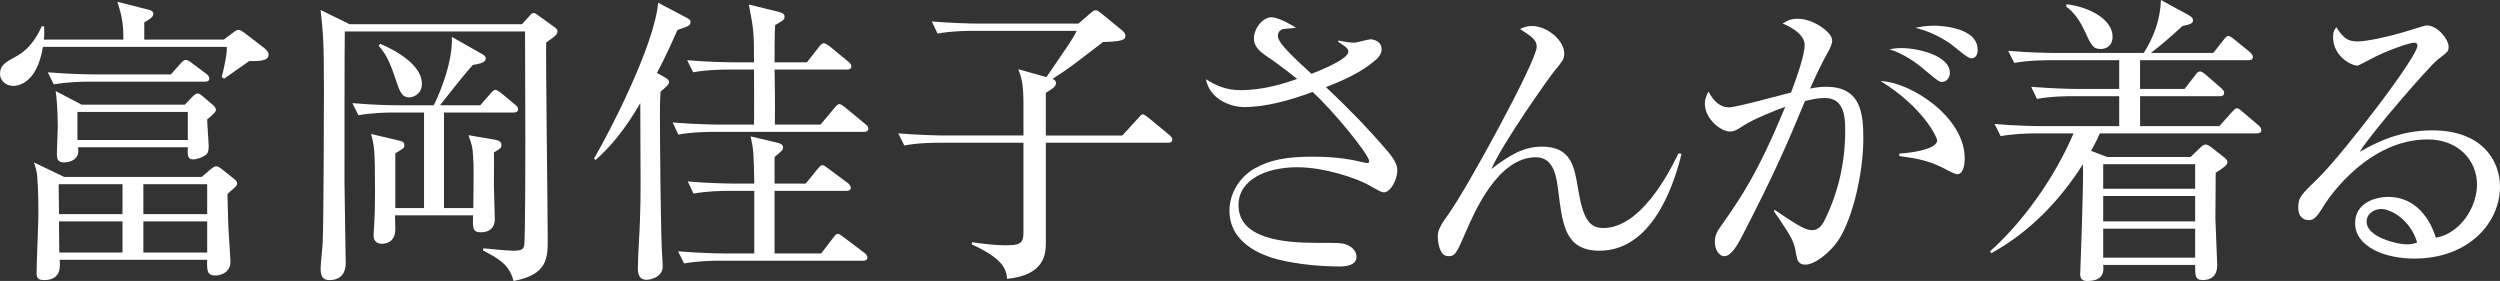
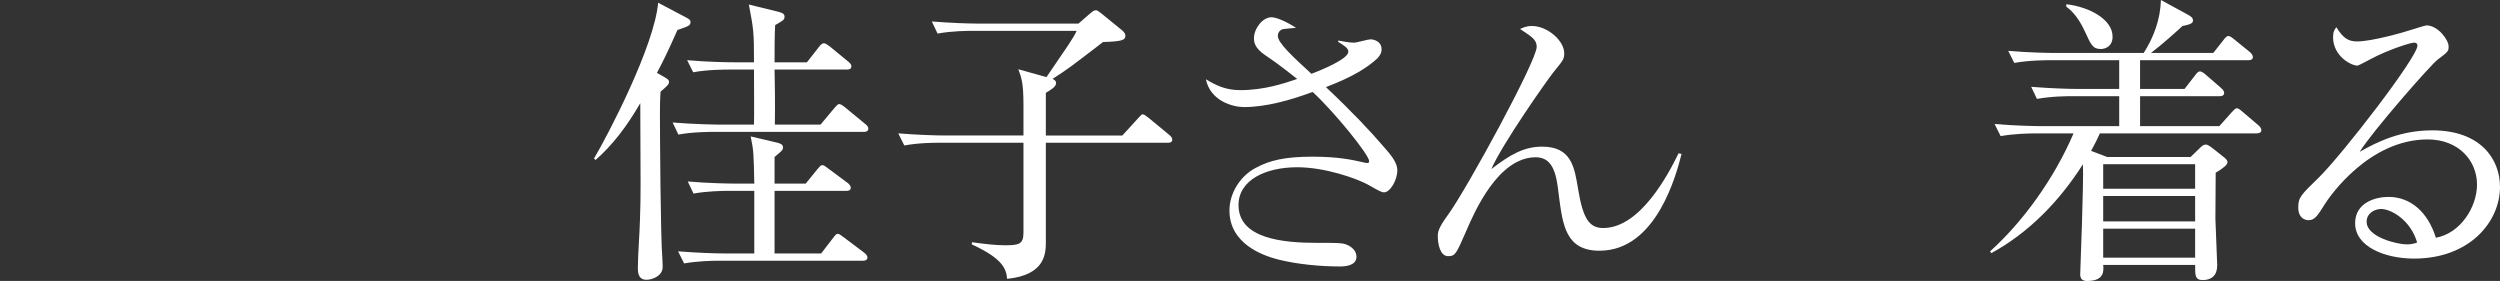
<svg xmlns="http://www.w3.org/2000/svg" id="_レイヤー_3" width="253.393" height="28.478" viewBox="0 0 253.393 28.478">
  <rect x="0" y="0" width="253.393" height="28.478" fill="#333333" stroke="none" />
  <defs>
    <style>.cls-1{fill:#fff;}</style>
  </defs>
-   <path class="cls-1" d="M25.26,6.192c-.398.276-2.177,1.533-2.544,1.778l-.245-.153c.214-.828.552-2.299.521-3.065H4.353c-.644,3.954-2.79,3.954-3.004,3.954-.797,0-1.349-.582-1.349-1.196,0-.92.583-1.226,1.717-1.839,1.533-.858,2.269-2.452,2.514-3.004h.245c0,.521.031.828-.031,1.349h8.062c0-1.257-.062-2.207-.613-3.832l3.158.797c.276.061.49.184.49.429,0,.276-.276.49-.919.858v1.747h8.062l.889-.674c.276-.215.429-.307.613-.307.184,0,.337.123.644.337l1.993,1.533c.214.184.398.398.398.613,0,.521-.46.705-1.962.674ZM23.727,19.067c-.245.184-.521.46-.674.613.03.613.061,2.882.092,3.28.062,1.165.214,3.372.214,3.495,0,.398-.061.674-.306.95-.215.276-.705.521-1.227.521-.858,0-.858-.552-.828-1.594H6.039c.062.552.215,2.054-1.533,2.054-.644,0-.797-.184-.797-.736,0-.95.184-5.089.184-5.917,0-.828,0-2.33-.123-3.924-.031-.398-.214-1.073-.337-1.349l3.065,1.471h13.948l.858-.736c.307-.245.46-.337.613-.337s.337.092.674.368l1.226.981c.123.092.215.245.215.398s-.092.276-.307.46ZM20.753,8.277h-11.71c-.767,0-2.238.031-3.587.276l-.613-1.226c2.084.184,4.261.215,4.69.215h7.787l.981-1.104c.184-.215.368-.368.521-.368s.368.123.613.307l1.472,1.104c.214.153.307.306.307.49,0,.215-.153.306-.46.306ZM20.999,12.109c0,.429.153,2.33.153,2.728,0,.552-.123.766-.368.92-.368.245-.92.398-1.196.398-.582,0-.582-.368-.552-1.226H7.909c.031.214.092.644-.153.981-.276.429-.92.552-1.288.552-.644,0-.705-.429-.705-.858s.092-2.33.092-2.698c0-.306,0-2.207-.214-3.678l2.636,1.379h10.454l.766-.797c.245-.245.398-.337.521-.337.153,0,.307.092.552.307l1.012.858c.153.153.307.306.307.49,0,.215-.276.46-.889.981ZM12.416,18.669h-6.468l.031,3.035h6.438v-3.035ZM12.416,22.439h-6.438l.03,3.157h6.407v-3.157ZM19.037,11.342H7.848v2.851h11.189v-2.851ZM20.999,18.669h-6.468v3.035h6.468v-3.035ZM20.999,22.439h-6.468v3.157h6.468v-3.157Z" />
-   <path class="cls-1" d="M55.363,4.292c-.062,1.134.153,17.657.153,19.895,0,1.962,0,3.648-3.464,4.292-.429-1.686-1.533-2.269-3.096-3.096l.03-.215c.613.061,2.483.245,3.035.245.766,0,1.012-.123,1.104-.49.123-.46.123-9.503.123-10.729,0-.981-.031-10.116-.031-11.005h-18.27c-.031,1.104-.031,13.059-.031,15.205,0,1.318.123,7.143.123,8.308,0,.889-.429,1.686-1.655,1.686-.46,0-.889-.153-.889-1.165,0-.429.215-2.36.215-2.728.092-2.084.123-13.458.123-15.511,0-4.843-.092-5.702-.337-7.97l2.943,1.441h17.473l.797-.889c.123-.153.214-.245.398-.245.092,0,.245.092.368.184l1.655,1.196c.215.153.368.245.368.49,0,.245-.123.429-1.134,1.104ZM52.052,11.404h-7.051v9.687h2.974c.03-3.556.061-4.047-.031-5.365-.031-.766-.123-1.073-.46-2.023l2.698.46c.276.062.644.153.644.521,0,.307-.123.398-.766.766.031.49,0,2.82,0,3.372,0,.49.092,2.851.092,3.372,0,1.349-1.195,1.349-1.41,1.349-.858,0-.828-.429-.797-1.717h-7.909c0,.215.031,1.196.031,1.41,0,1.441-1.165,1.471-1.349,1.471-.644,0-.858-.429-.858-.858,0-.337.153-1.318.153-4.445,0-4.353-.092-4.66-.398-5.824l2.851.674c.245.061.521.123.521.429s0,.307-.92.858v5.549h2.912v-9.687h-3.065c-.705,0-2.238.031-3.586.276l-.613-1.226c2.453.215,4.23.215,4.721.215h3.525c.307-.552,1.962-4.138,1.839-6.928l3.127,1.778c.123.061.307.184.307.398,0,.398-.46.521-1.318.674-.828.92-2.238,2.698-3.311,4.077h4.077l1.042-1.196c.184-.184.337-.368.46-.368.184,0,.368.153.583.306l1.44,1.196c.123.092.307.245.307.46,0,.306-.307.337-.459.337ZM41.476,9.871c-.767,0-.981-.644-1.41-1.931-.613-1.839-.95-2.422-1.686-3.311l.153-.184c.398.153,4.23,1.747,4.23,4.046,0,1.012-.828,1.38-1.288,1.38Z" />
  <path class="cls-1" d="M68.667,3.035c-1.042,2.361-1.625,3.495-2.084,4.353l.766.429c.429.245.46.337.46.521,0,.214-.307.49-.858.95-.062.95-.062,1.747-.062,2.238,0,2.115.062,12.599.246,14.684.03.491.03.797.03.858,0,.889-1.042,1.288-1.625,1.288-.398,0-.889-.123-.889-1.134,0-1.379.184-3.587.215-4.966.092-2.544.061-3.464.031-11.802-1.379,2.391-2.851,4.292-4.537,5.763l-.153-.153c1.441-2.422,6.131-11.434,6.499-15.787l2.851,1.502c.215.123.429.215.429.429,0,.368-.123.429-1.318.828ZM87.55,13.365h-15.174c-.307,0-2.207,0-3.617.276l-.583-1.226c2.115.184,4.476.215,4.721.215h3.525c.031-.521,0-4.69,0-5.579h-2.575c-.276,0-2.177,0-3.587.276l-.613-1.226c2.054.184,4.169.214,4.721.214h2.054c0-3.096-.03-3.28-.521-5.855l3.004.736c.459.123.613.245.613.49,0,.307-.092.368-.95.858-.061.705-.061,2.943-.061,3.771h3.28l1.226-1.563c.184-.245.337-.368.491-.368s.368.153.583.307l1.9,1.563c.153.123.307.276.307.46,0,.306-.276.337-.46.337h-7.326c.03,1.288.061,3.341.03,5.579h4.629l1.41-1.686c.153-.153.307-.398.491-.398.153,0,.429.215.552.307l2.084,1.717c.153.123.307.276.307.46,0,.306-.276.337-.46.337ZM87.458,26.424h-14.5c-.766,0-2.238.031-3.617.276l-.613-1.226c1.901.153,3.801.215,4.721.215h3.004v-6.346h-2.544c-.766,0-2.238.031-3.617.276l-.583-1.226c2.084.184,4.261.215,4.721.215h2.023c-.061-3.004-.061-3.341-.368-4.782l2.728.644c.215.061.552.153.552.46,0,.276-.092.337-.858.981v2.698h3.157l1.195-1.471c.246-.276.307-.398.491-.398.153,0,.276.092.552.306l2.023,1.502c.123.092.306.276.306.49,0,.276-.276.306-.459.306h-7.265v6.346h4.721l1.226-1.594c.184-.245.307-.399.46-.399s.276.123.583.337l2.115,1.594c.123.092.306.276.306.46,0,.307-.276.337-.459.337Z" />
  <path class="cls-1" d="M118.358,14.469h-12.354v9.993c0,1.165,0,3.403-3.924,3.801-.092-.92-.307-1.992-3.586-3.495l.03-.215c1.349.184,2.391.307,3.342.307,1.44,0,1.87-.123,1.87-1.288v-9.104h-8.46c-.552,0-2.146,0-3.618.276l-.613-1.226c1.9.153,3.801.215,4.721.215h7.97v-3.096c0-2.269-.214-2.79-.521-3.617l2.851.797c2.238-3.28,2.667-3.863,3.065-4.69h-10.484c-.552,0-2.115,0-3.618.276l-.582-1.226c1.9.153,3.771.214,4.69.214h10.177l1.196-1.042c.307-.245.368-.306.583-.306.123,0,.245.092.521.306l2.146,1.747c.245.215.307.399.307.521,0,.46-.368.583-2.269.644-3.158,2.422-3.495,2.698-5.12,3.74.215.062.368.245.368.399,0,.398-.491.674-1.042,1.011v4.323h7.756l1.594-1.747c.276-.276.337-.399.46-.399.153,0,.307.123.583.337l2.115,1.747c.153.123.307.276.307.49,0,.276-.246.307-.46.307Z" />
  <path class="cls-1" d="M140.277,19.496c-.214,0-.368-.061-1.655-.797-1.073-.583-4.261-1.747-7.143-1.747-3.188,0-5.947,1.287-5.947,3.832,0,3.403,4.476,3.832,7.971,3.832,2.176,0,2.452,0,2.912.153.429.153,1.073.552,1.073,1.257,0,.889-1.104.981-1.655.981-2.023,0-4.322-.215-6.284-.705-1.563-.398-4.936-1.594-4.936-4.966,0-1.809,1.134-3.525,2.667-4.322,1.41-.766,2.974-1.134,5.763-1.134,2.667,0,4.077.337,5.181.583.153.031.214.061.337.061.123,0,.215-.031.215-.184,0-.644-3.556-5.027-5.732-7.02-2.238.828-4.721,1.533-6.959,1.533-1.134,0-3.402-.613-3.862-2.82,1.012.613,1.993,1.104,3.495,1.104,2.391,0,4.415-.674,5.763-1.134-1.9-1.502-2.544-1.931-3.219-2.391-1.165-.766-1.165-1.441-1.165-1.747,0-.95.858-2.115,1.778-2.115.49,0,1.502.429,2.483,1.073-.215.031-1.257.092-1.41.153-.123.061-.429.215-.429.674,0,.705,1.533,2.115,3.403,3.832,1.042-.398,3.74-1.502,3.74-2.238,0-.368-.368-.583-1.042-1.012l.031-.123c.46.092,1.104.215,1.594.215.276,0,1.41-.337,1.655-.337.368,0,1.134.215,1.134,1.011,0,.368-.184.675-.46.95-.95.858-2.299,1.778-5.181,2.882,2.729,2.575,4.506,4.476,5.794,5.978.828.92,1.441,1.686,1.441,2.452,0,1.012-.736,2.238-1.349,2.238Z" />
  <path class="cls-1" d="M162.134,25.413c-3.434,0-3.74-2.575-4.139-5.641-.214-1.839-.459-3.832-2.33-3.832-3.832,0-6.223,5.549-7.082,7.541-.981,2.238-1.073,2.483-1.809,2.483-.828,0-1.042-1.288-1.042-1.993,0-.398,0-.797,1.042-2.207,1.932-2.667,8.982-15.603,8.982-17.013,0-.705-.46-1.012-1.686-1.809.276-.123.613-.307,1.196-.307,1.594,0,3.28,1.502,3.28,2.759,0,.582-.092.705-1.073,1.9-.705.889-5.211,7.296-6.315,9.84,1.962-1.502,3.341-2.269,5.15-2.269,2.974,0,3.28,2.085,3.648,4.323.491,2.943,1.104,3.924,2.544,3.924,3.74,0,6.591-5.426,7.633-7.572l.306.061c-.521,2.054-2.544,9.81-8.307,9.81Z" />
-   <path class="cls-1" d="M185.952,24.861c-.828.981-2.084,1.962-2.973,1.962-.705,0-.828-.49-.92-1.012-.214-1.287-.276-1.533-2.269-4.414l.092-.123c2.667,1.839,3.249,2.054,3.801,2.054.552,0,.95-.399,1.195-.889,1.441-2.851,2.146-5.978,2.146-9.166,0-1.196,0-3.341-2.054-3.341-.735,0-1.349.153-2.023.306-1.778,4.292-2.974,7.112-6.407,13.764-.398.766-1.073,1.962-1.747,1.962-.613,0-.981-.736-.981-1.441,0-.736.307-1.165.674-1.686,1.993-2.851,3.648-5.211,6.468-12.017-1.165.429-3.188,1.226-4.322,1.962-.46.307-.828.552-1.288.552-.919,0-2.544-1.287-2.544-2.82,0-.521.184-.858.368-1.226.552,1.042,1.226,1.594,2.084,1.594.735,0,5.272-1.257,6.284-1.502.46-1.226,1.379-3.709,1.379-4.813,0-1.226-1.809-2.023-2.238-2.177.368-.214.736-.49,1.533-.49,1.625,0,3.495,1.41,3.495,2.177,0,.429-.245.889-.46,1.257-.674,1.226-1.195,2.33-1.778,3.648.552-.123,1.042-.184,1.655-.184,3.587,0,3.74,2.882,3.74,5.303,0,3.617-1.227,8.798-2.913,10.76ZM198.368,17.657c-.307,0-1.441-.675-1.686-.766-1.288-.583-2.115-.797-4.169-1.073v-.245c.46-.031,3.832-.306,3.832-1.349,0-.307-1.41-3.342-5.732-6.009,3.127.123,8.522,3.679,8.522,7.817,0,.245,0,1.625-.766,1.625ZM196.804,8.307c-.276,0-.736-.398-1.472-1.012-1.165-1.011-2.421-1.87-3.832-2.299.398-.061.644-.123,1.226-.123,1.625,0,4.905.736,4.905,2.514,0,.429-.276.92-.828.92ZM199.808,5.916c-.398,0-1.747-1.226-2.054-1.441-1.104-.766-2.33-1.349-3.617-1.656.49-.092,1.042-.215,1.9-.215.552,0,4.415.123,4.415,2.452,0,.399-.153.858-.644.858Z" />
  <path class="cls-1" d="M228.716,13.519h-15.879c-.214.49-.429.919-.889,1.778l1.625.613h8.461l.919-.889c.184-.184.368-.368.613-.368.153,0,.276.062.613.307l1.165.92c.245.184.429.368.429.552,0,.276-.429.613-1.196,1.073-.03,3.893-.03,4.322-.03,4.659.061,1.563.184,4.537.184,4.721,0,1.042-.582,1.502-1.471,1.502-.797,0-.767-.521-.767-1.533h-9.319c.061.583.123,1.625-1.625,1.625-.49,0-.705-.215-.705-.674,0-.184.368-9.38.276-11.158-2.361,3.709-5.426,6.897-9.289,9.012l-.123-.184c3.249-2.912,6.468-7.296,8.46-11.955h-3.771c-.766,0-2.238.031-3.617.276l-.613-1.226c2.115.184,4.323.215,4.721.215h7.909v-3.035h-4.721c-.552,0-2.115,0-3.617.276l-.583-1.226c1.9.153,3.771.215,4.69.215h4.23v-2.912h-7.02c-.398,0-2.115,0-3.617.276l-.613-1.226c2.054.184,4.2.215,4.721.215h9.013c1.042-1.625,1.686-3.433,1.747-5.365l2.759,1.502c.276.153.491.307.491.583s-.307.398-1.073.552c-.491.46-2.054,1.87-3.188,2.728h6.315l1.042-1.318c.153-.215.337-.399.46-.399.153,0,.276.062.582.307l1.625,1.318c.123.092.307.337.307.49,0,.307-.276.337-.46.337h-10.975v2.912h4.506l1.073-1.379c.184-.245.307-.399.491-.399s.49.245.552.307l1.594,1.379c.276.245.306.399.306.49,0,.307-.276.337-.459.337h-8.062v3.035h8.032l1.288-1.441c.184-.184.337-.368.459-.368.184,0,.307.092.583.337l1.625,1.379c.123.092.306.307.306.49,0,.307-.306.337-.49.337ZM212.929,4.966c-.797,0-.981-.399-1.625-1.809-.736-1.594-1.502-2.207-1.87-2.483v-.245c2.391.276,4.69,1.563,4.69,3.28,0,.981-.705,1.257-1.195,1.257ZM222.493,16.646h-9.319v2.483h9.319v-2.483ZM222.493,19.864h-9.319v2.575h9.319v-2.575ZM222.493,23.175h-9.319v2.943h9.319v-2.943Z" />
  <path class="cls-1" d="M244.687,26.21c-2.943,0-5.978-1.195-5.978-3.586,0-2.115,2.115-2.667,3.372-2.667,2.299,0,4.016,1.594,4.813,4.138,2.452-.429,4.169-3.066,4.169-5.395,0-2.422-1.87-4.568-4.997-4.568-5.978,0-9.933,5.794-10.392,6.499-.767,1.226-1.042,1.686-1.686,1.686-.368,0-1.042-.215-1.042-1.288,0-1.011.245-1.257,2.084-3.035,2.453-2.422,9.994-12.201,9.994-13.366,0-.184-.092-.306-.337-.306-.398,0-2.728.766-4.383,1.655-.062.031-1.257.675-1.349.675-.674,0-2.483-.981-2.483-2.882,0-.552.153-.797.337-1.012.705,1.165,1.257,1.441,2.115,1.441,1.471,0,4.721-.92,5.64-1.226.215-.061,1.227-.398,1.379-.398,1.165,0,2.238,1.471,2.238,2.115,0,.49,0,.521-1.104,1.349-.797.613-6.683,7.357-7.909,9.35,1.839-1.042,4.169-2.177,7.357-2.177,4.936,0,6.867,2.943,6.867,5.732,0,3.525-3.065,7.265-8.706,7.265ZM241.346,21.182c-.613,0-1.471.399-1.471,1.288,0,1.594,3.157,2.299,4.046,2.299.46,0,.705-.061,1.073-.184-.644-2.269-2.636-3.403-3.648-3.403Z" />
</svg>